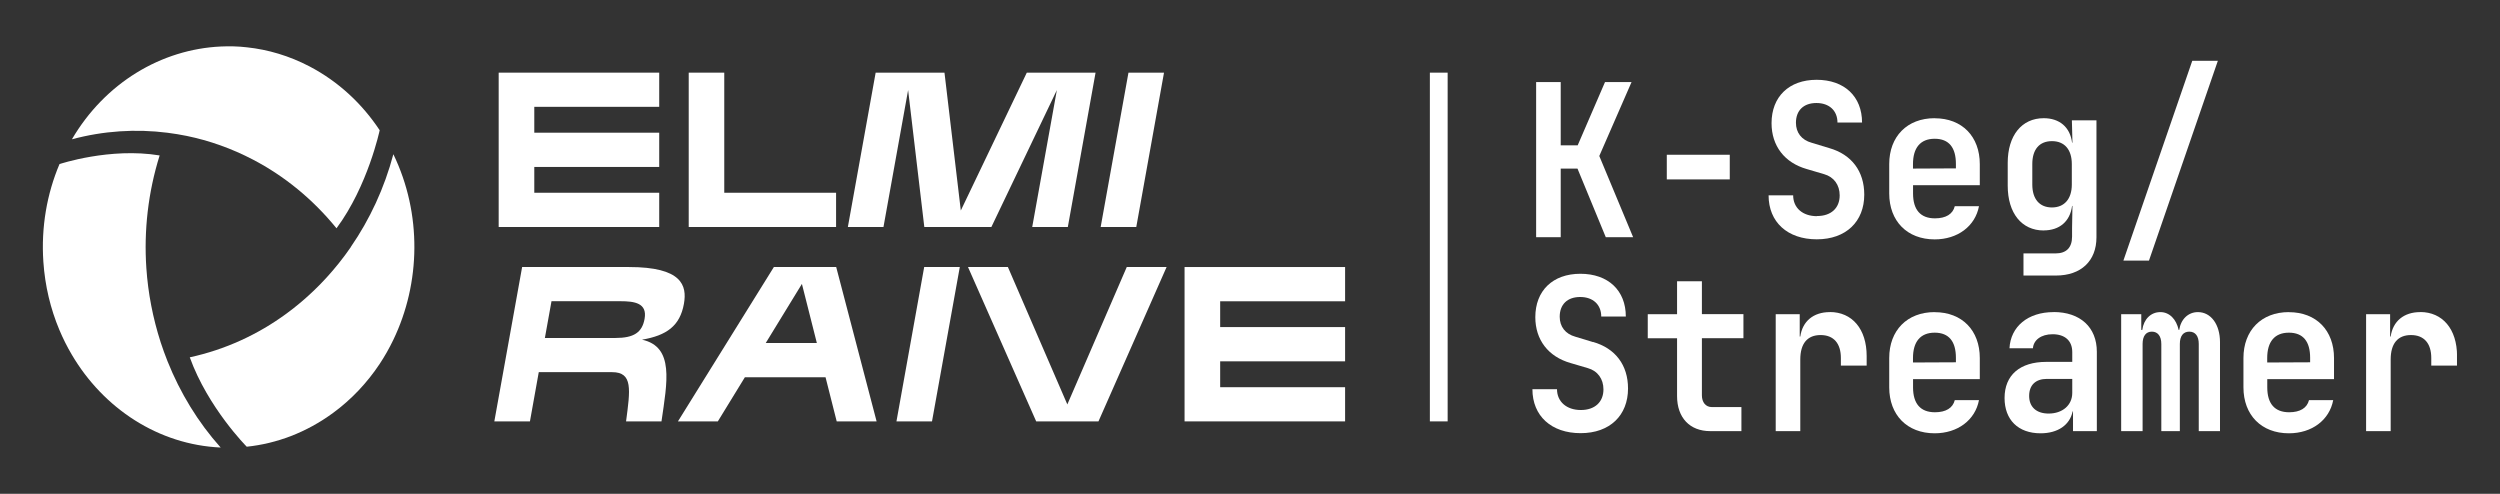
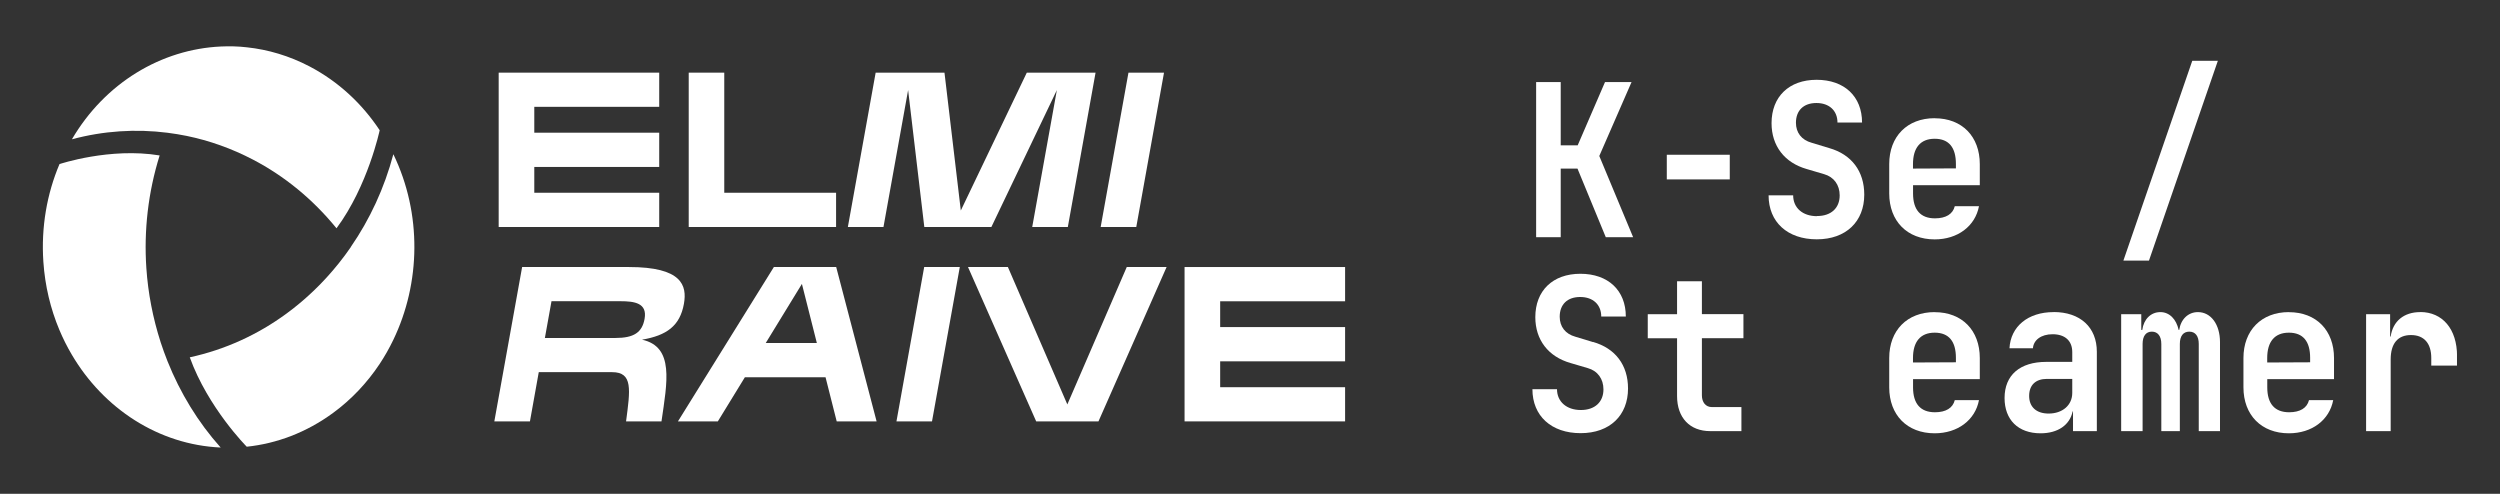
<svg xmlns="http://www.w3.org/2000/svg" width="648" height="128" viewBox="0 0 648 128" fill="none">
  <rect x="0" y="0" width="648" height="128" fill="#333333" stroke="none" />
  <g clip-path="url(#clip0_164_1019)">
    <g clip-path="url(#clip1_164_1019)">
-       <path d="M375.229 18.83H370.622V109.223H375.229V18.83Z" fill="white" />
      <path d="M170.868 58.838V49.961H138.488V43.272H170.868V34.395H138.488V27.689H170.868V18.83H138.488H129.258V58.838H138.488H170.868Z" fill="white" />
      <path d="M307.038 69.215V109.223H316.269H348.649V100.364H316.269V93.657H348.649V84.78H316.269V78.092H348.649V69.215H316.269H307.038Z" fill="white" />
      <path d="M301.712 18.83H292.498L285.293 58.838H294.523L301.712 18.83Z" fill="white" />
      <path d="M232.361 109.223H241.575L248.78 69.215H239.55L232.361 109.223Z" fill="white" />
      <path d="M210.551 69.215H200.586L175.721 109.223H186.062L193.071 97.787H213.982L216.874 109.223H227.215L216.743 69.215H210.584H210.551ZM198.478 88.91L207.856 73.592L211.728 88.91H198.478Z" fill="white" />
      <path d="M276.652 104.829L261.246 69.215H250.904L268.581 109.223H274.756H278.547H284.722L302.382 69.215H292.057L276.652 104.829Z" fill="white" />
      <path d="M273.939 23.348L267.552 58.838H276.782L283.97 18.83H276.112H274.756H266.147L249.042 54.567L244.81 18.83H236.201H234.845H226.97L219.766 58.838H228.996L235.384 23.348L239.582 58.838H247H249.548H256.965L273.939 23.348Z" fill="white" />
      <path d="M216.711 58.838V49.961H187.729V18.83H178.515V58.838H187.729H216.711Z" fill="white" />
      <path d="M177.273 78.745C178.122 73.98 176.75 69.215 163.043 69.215H135.336L128.131 109.223H137.361L139.648 96.463H158.665C164.089 96.463 163.354 101.017 162.275 109.223H171.457C172.927 99.058 174.822 89.881 166.409 88.045C172.796 86.951 176.244 84.48 177.273 78.745ZM167.078 82.645C166.441 86.175 164.301 87.604 159.514 87.604H141.233L142.949 78.074H160.805C164.432 78.074 167.814 78.533 167.078 82.627V82.645Z" fill="white" />
      <path d="M41.609 88.61C39.633 82.451 38.374 76.009 37.933 69.462C37.28 59.791 38.374 49.89 41.38 40.29C28.491 38.154 15.421 42.531 15.421 42.531C12.17 50.208 10.634 58.838 11.239 67.838C11.663 74.121 13.101 80.051 15.372 85.469C16.303 87.692 17.381 89.846 18.59 91.893C26.84 105.941 41.119 115.276 57.195 116C51.33 109.452 46.706 101.846 43.423 93.64C42.769 91.999 42.165 90.322 41.609 88.628V88.61Z" fill="white" />
      <path d="M90.932 64.044C89.935 65.491 88.906 66.885 87.811 68.244C83.858 73.186 79.332 77.562 74.3 81.251C66.883 86.704 58.388 90.622 49.19 92.616C53.928 105.729 63.959 115.788 63.959 115.788C71.719 114.976 79.414 112.1 86.325 107.035C91.144 103.505 95.179 99.181 98.398 94.346C99.721 92.352 100.897 90.269 101.926 88.134C109.049 73.38 109.409 55.379 101.959 39.972C99.639 48.726 95.865 56.861 90.915 64.026L90.932 64.044Z" fill="white" />
      <path d="M43.439 34.413C45.089 34.625 46.739 34.89 48.373 35.225C54.303 36.443 60.087 38.508 65.56 41.367C73.647 45.584 81.031 51.567 87.223 59.173C95.375 48.179 98.413 33.76 98.413 33.76C93.872 26.895 87.729 21.142 80.214 17.206C74.97 14.471 69.481 12.847 64.008 12.265C61.753 12 59.499 11.947 57.261 12.053C41.871 12.759 27.249 21.424 18.64 36.107C26.825 33.901 35.238 33.372 43.456 34.413H43.439Z" fill="white" />
      <path d="M422.9 21.265H416.022L408.932 37.678H404.537V21.265H398.166V61.485H404.537V43.696H408.883L416.218 61.485H423.309L414.536 40.431L422.9 21.265Z" fill="white" />
      <path d="M448.354 40.113H432.033V46.502H448.354V40.113Z" fill="white" />
      <path d="M470.964 56.032C467.239 56.032 464.788 53.879 464.788 50.631H458.417C458.417 57.567 463.318 62.032 470.915 62.032C478.512 62.032 483.217 57.408 483.217 50.455C483.217 44.402 479.949 40.042 474.133 38.384L469.592 37.007C466.945 36.283 465.507 34.36 465.507 31.819C465.507 28.624 467.5 26.701 470.817 26.701C474.133 26.701 476.273 28.677 476.273 31.766H482.645C482.645 24.989 478.054 20.683 470.866 20.683C463.678 20.683 459.185 25.095 459.185 31.924C459.185 37.819 462.55 42.178 468.317 43.819L472.81 45.143C475.359 45.866 476.845 47.949 476.845 50.649C476.845 53.896 474.656 55.996 470.98 55.996L470.964 56.032Z" fill="white" />
      <path d="M501.466 30.636C494.326 30.636 489.687 35.384 489.687 42.531V50.137C489.687 57.302 494.326 62.05 501.466 62.05C507.429 62.05 511.97 58.626 512.951 53.455H506.677C506.171 55.485 504.39 56.596 501.531 56.596C497.806 56.596 495.862 54.391 495.862 50.155V48.002H513.163V42.549C513.163 35.384 508.572 30.654 501.482 30.654L501.466 30.636ZM506.971 43.643L495.846 43.696V42.531C495.846 38.348 497.741 35.966 501.466 35.966C505.19 35.966 506.971 38.278 506.971 42.478V43.643Z" fill="white" />
-       <path d="M529.729 59.72C533.813 59.72 536.558 57.408 537.081 53.385H537.179L537.081 59.067V61.326C537.081 64.132 535.643 65.685 532.8 65.685H524.485V71.421H532.898C539.433 71.421 543.403 67.627 543.403 61.503V31.183H537.032L537.179 36.972H537.081C536.574 32.948 533.813 30.636 529.729 30.636C524.011 30.636 520.4 35.154 520.4 42.213V48.108C520.4 55.273 524.027 59.738 529.729 59.738V59.72ZM526.772 42.531C526.772 38.737 528.602 36.584 531.869 36.584C535.136 36.584 537.015 38.79 537.015 42.531V47.825C537.015 51.567 535.071 53.773 531.869 53.773C528.667 53.773 526.772 51.62 526.772 47.825V42.531Z" fill="white" />
-       <path d="M574.868 15.759H568.235L550.379 67.556H557.012L574.868 15.759Z" fill="white" />
+       <path d="M574.868 15.759H568.235L550.379 67.556H557.012Z" fill="white" />
      <path d="M412.902 88.663L408.36 87.286C405.714 86.563 404.276 84.639 404.276 82.098C404.276 78.903 406.269 76.98 409.586 76.98C412.902 76.98 415.042 78.957 415.042 82.045H421.414C421.414 75.268 416.823 70.962 409.635 70.962C402.446 70.962 397.954 75.374 397.954 82.204C397.954 88.098 401.319 92.457 407.086 94.099L411.579 95.422C414.127 96.146 415.614 98.228 415.614 100.928C415.614 104.176 413.425 106.276 409.749 106.276C406.073 106.276 403.574 104.123 403.574 100.875H397.202C397.202 107.811 402.103 112.276 409.7 112.276C417.297 112.276 421.985 107.652 421.985 100.699C421.985 94.646 418.718 90.287 412.902 88.628V88.663Z" fill="white" />
      <path d="M441.116 72.903H434.695V81.445H427.099V87.675H434.695V102.658C434.695 108.288 438.012 111.747 443.272 111.747H451.375V105.517H443.73C442.096 105.517 441.132 104.246 441.132 102.482V87.657H451.898V81.427H441.132V72.886L441.116 72.903Z" fill="white" />
-       <path d="M474.281 80.898C470.05 80.898 467.191 83.263 466.635 87.234H466.488V81.445H460.264V111.747H466.635V93.181C466.635 89.051 468.465 86.845 471.896 86.845C475.326 86.845 477.156 89.051 477.156 92.793V94.769H483.838V92.281C483.838 85.275 480.064 80.88 474.297 80.88L474.281 80.898Z" fill="white" />
      <path d="M501.466 80.898C494.326 80.898 489.687 85.645 489.687 92.793V100.399C489.687 107.564 494.326 112.311 501.466 112.311C507.429 112.311 511.97 108.888 512.951 103.717H506.677C506.171 105.746 504.39 106.858 501.531 106.858C497.806 106.858 495.862 104.652 495.862 100.417V98.264H513.163V92.81C513.163 85.645 508.572 80.916 501.482 80.916L501.466 80.898ZM506.971 93.905L495.846 93.957V92.793C495.846 88.61 497.741 86.228 501.466 86.228C505.19 86.228 506.971 88.54 506.971 92.74V93.905Z" fill="white" />
      <path d="M532.277 80.898C525.644 80.898 521.151 84.639 520.857 90.269H526.935C527.082 88.169 529.026 86.634 532.032 86.634C535.201 86.634 537.129 88.293 537.129 91.257V93.799H530.398C523.569 93.799 519.583 97.222 519.583 103.17C519.583 108.8 523.096 112.312 528.912 112.312C533.404 112.312 536.508 110.158 537.227 106.629H537.325V111.747H543.501V91.187C543.501 84.798 539.171 80.88 532.277 80.88V80.898ZM537.129 101.846C537.129 105.041 534.58 107.194 531.003 107.194C527.833 107.194 525.955 105.482 525.955 102.623C525.955 99.764 527.686 98.211 530.545 98.211H537.129V101.846Z" fill="white" />
      <path d="M569.705 80.898C567.157 80.898 565.262 82.769 564.853 85.522H564.706C564.102 82.716 562.304 80.898 559.968 80.898C557.469 80.898 555.639 82.769 555.28 85.522H555.018V81.445H549.807V111.747H555.361V89.157C555.361 87.11 556.227 85.963 557.763 85.963C559.298 85.963 560.213 87.128 560.213 89.157V111.747H565.016V89.157C565.016 87.11 565.882 85.963 567.467 85.963C569.052 85.963 569.918 87.128 569.918 89.157V111.747H575.423V88.663C575.423 84.092 573.071 80.898 569.705 80.898Z" fill="white" />
      <path d="M593.28 80.898C586.141 80.898 581.501 85.645 581.501 92.793V100.399C581.501 107.564 586.141 112.311 593.28 112.311C599.243 112.311 603.785 108.888 604.765 103.717H598.491C597.985 105.746 596.204 106.858 593.345 106.858C589.62 106.858 587.676 104.652 587.676 100.417V98.264H604.977V92.81C604.977 85.645 600.387 80.916 593.296 80.916L593.28 80.898ZM598.786 93.905L587.66 93.957V92.793C587.66 88.61 589.555 86.228 593.28 86.228C597.005 86.228 598.786 88.54 598.786 92.74V93.905Z" fill="white" />
      <path d="M627.31 80.898C623.079 80.898 620.22 83.263 619.664 87.234H619.517V81.445H613.293V111.747H619.664V93.181C619.664 89.051 621.494 86.845 624.925 86.845C628.356 86.845 630.186 89.051 630.186 92.793V94.769H636.867V92.281C636.867 85.275 633.094 80.88 627.327 80.88L627.31 80.898Z" fill="white" />
    </g>
  </g>
  <defs>
    <clipPath id="clip0_164_1019">
      <rect width="647.987" height="128" fill="white" />
    </clipPath>
    <clipPath id="clip1_164_1019">
      <rect width="625.742" height="104" fill="white" transform="translate(11.108 12)" />
    </clipPath>
  </defs>
</svg>